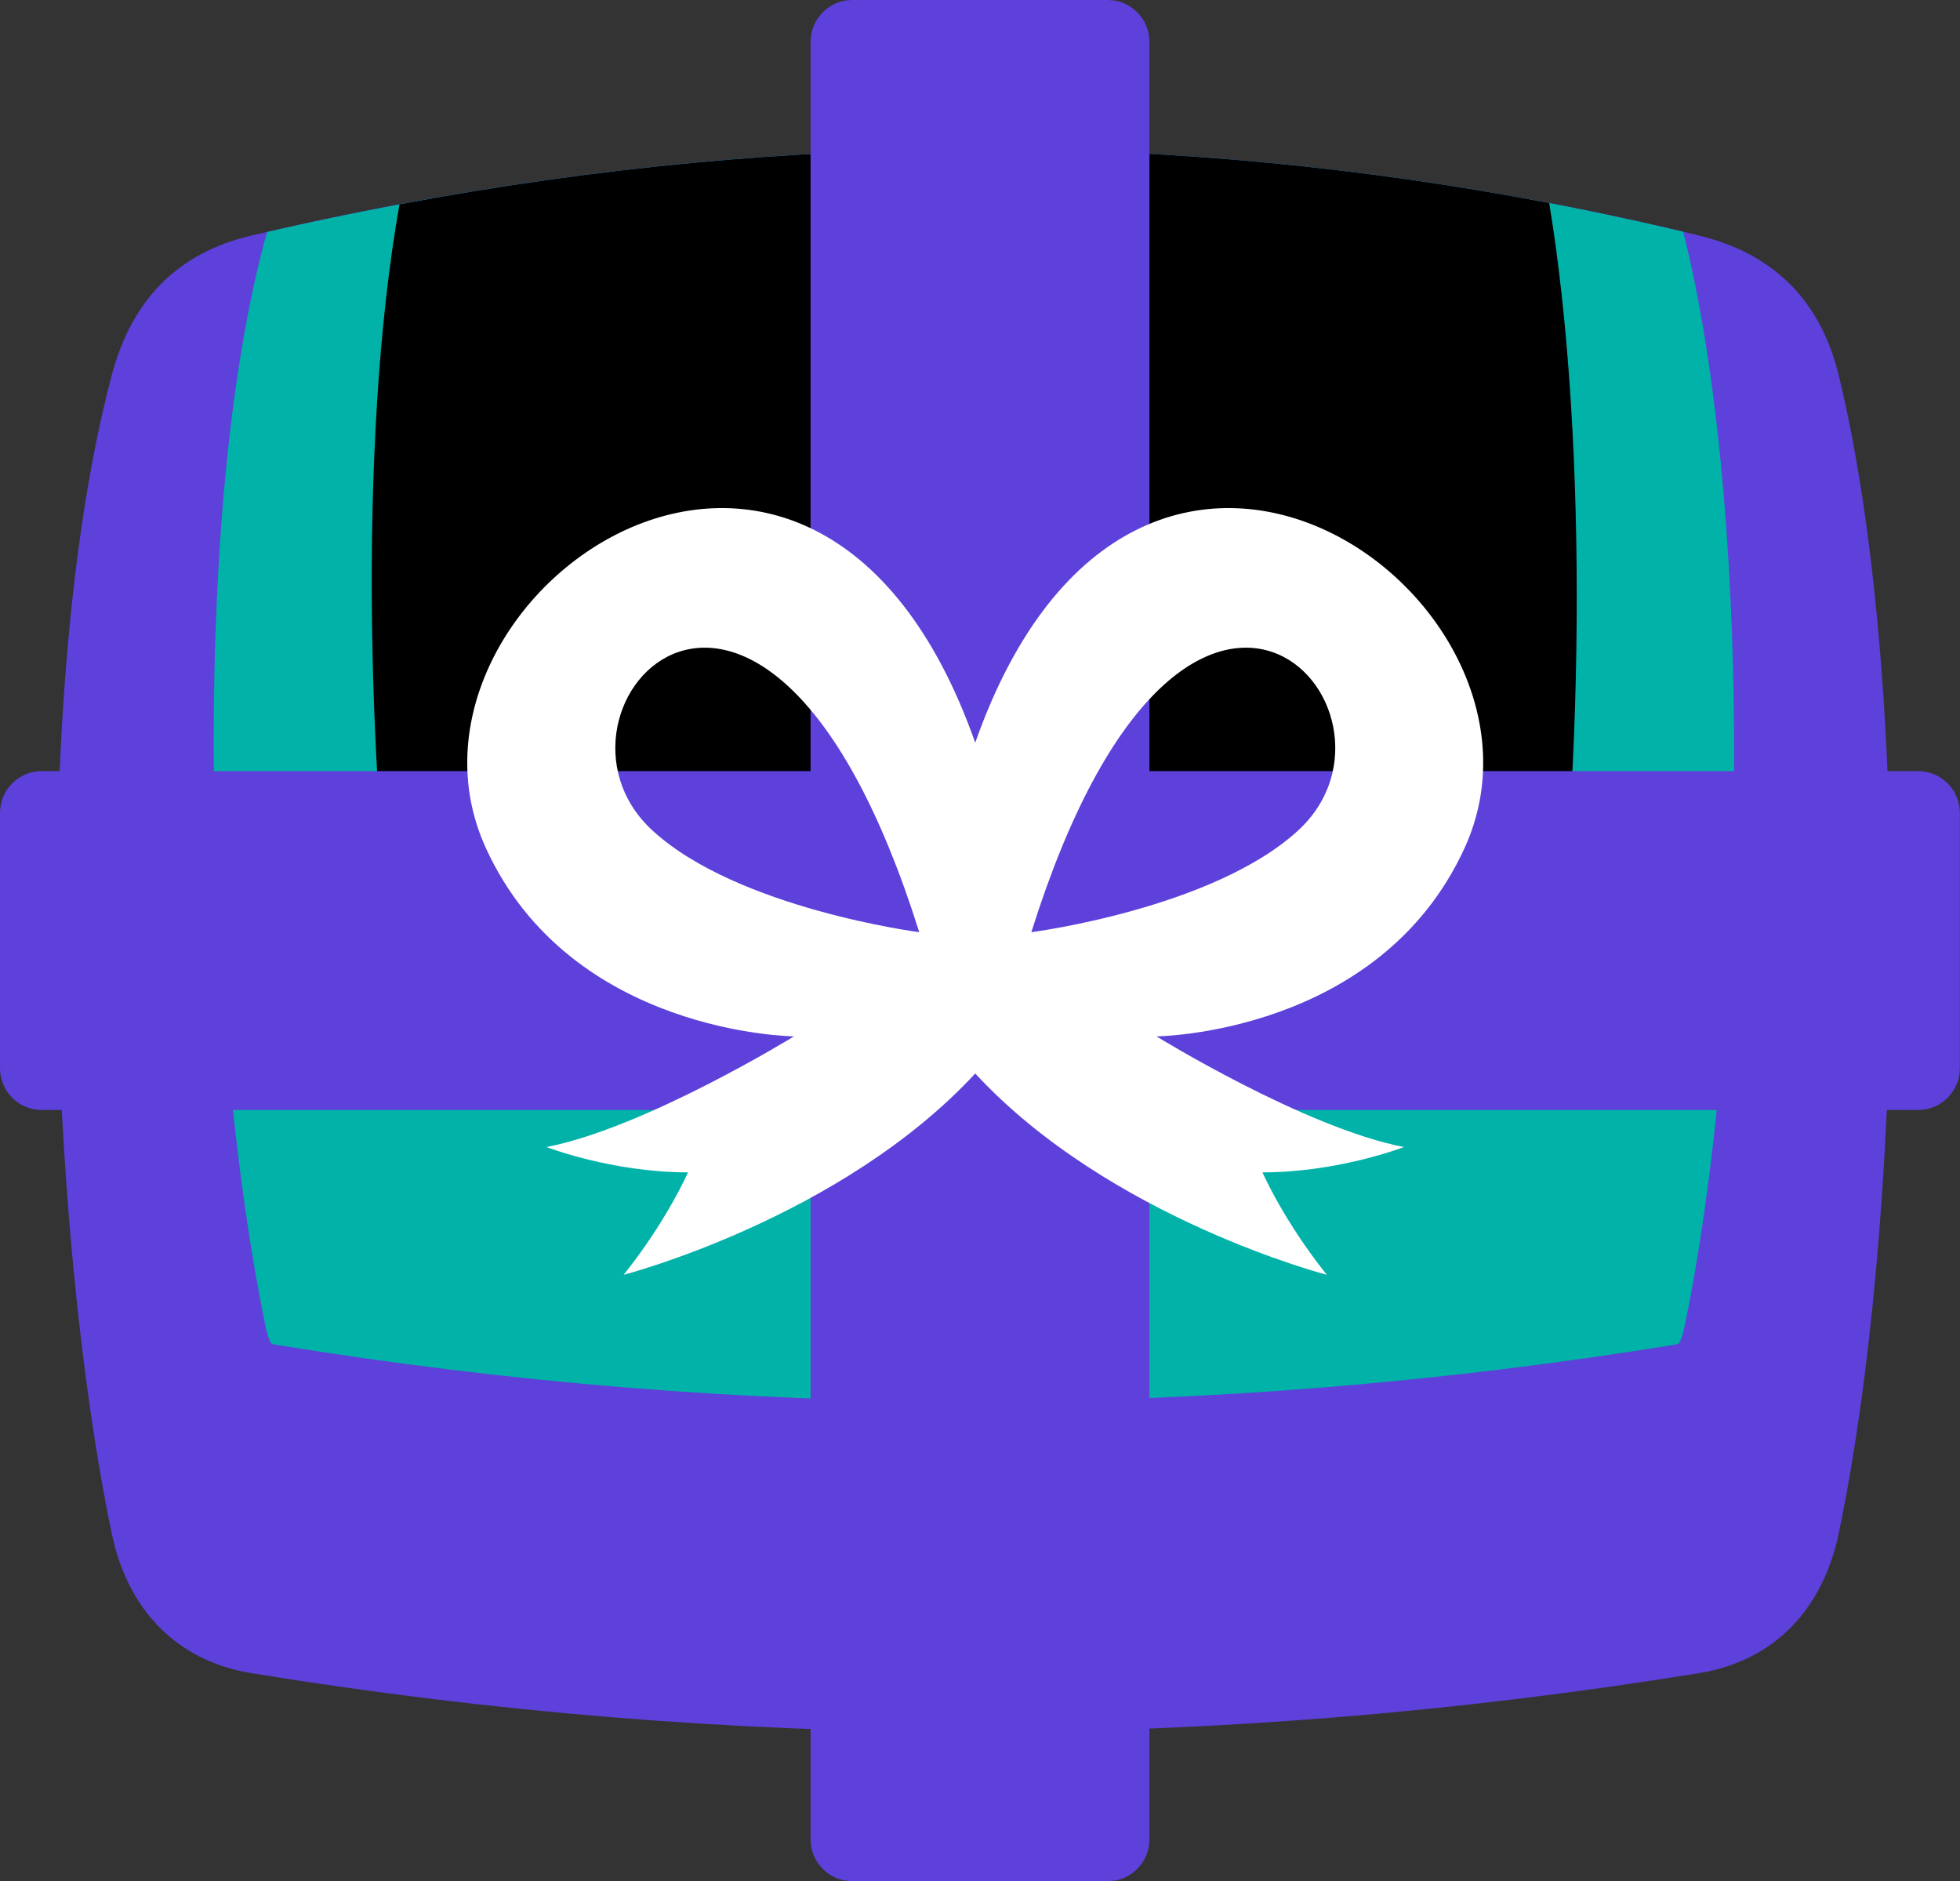
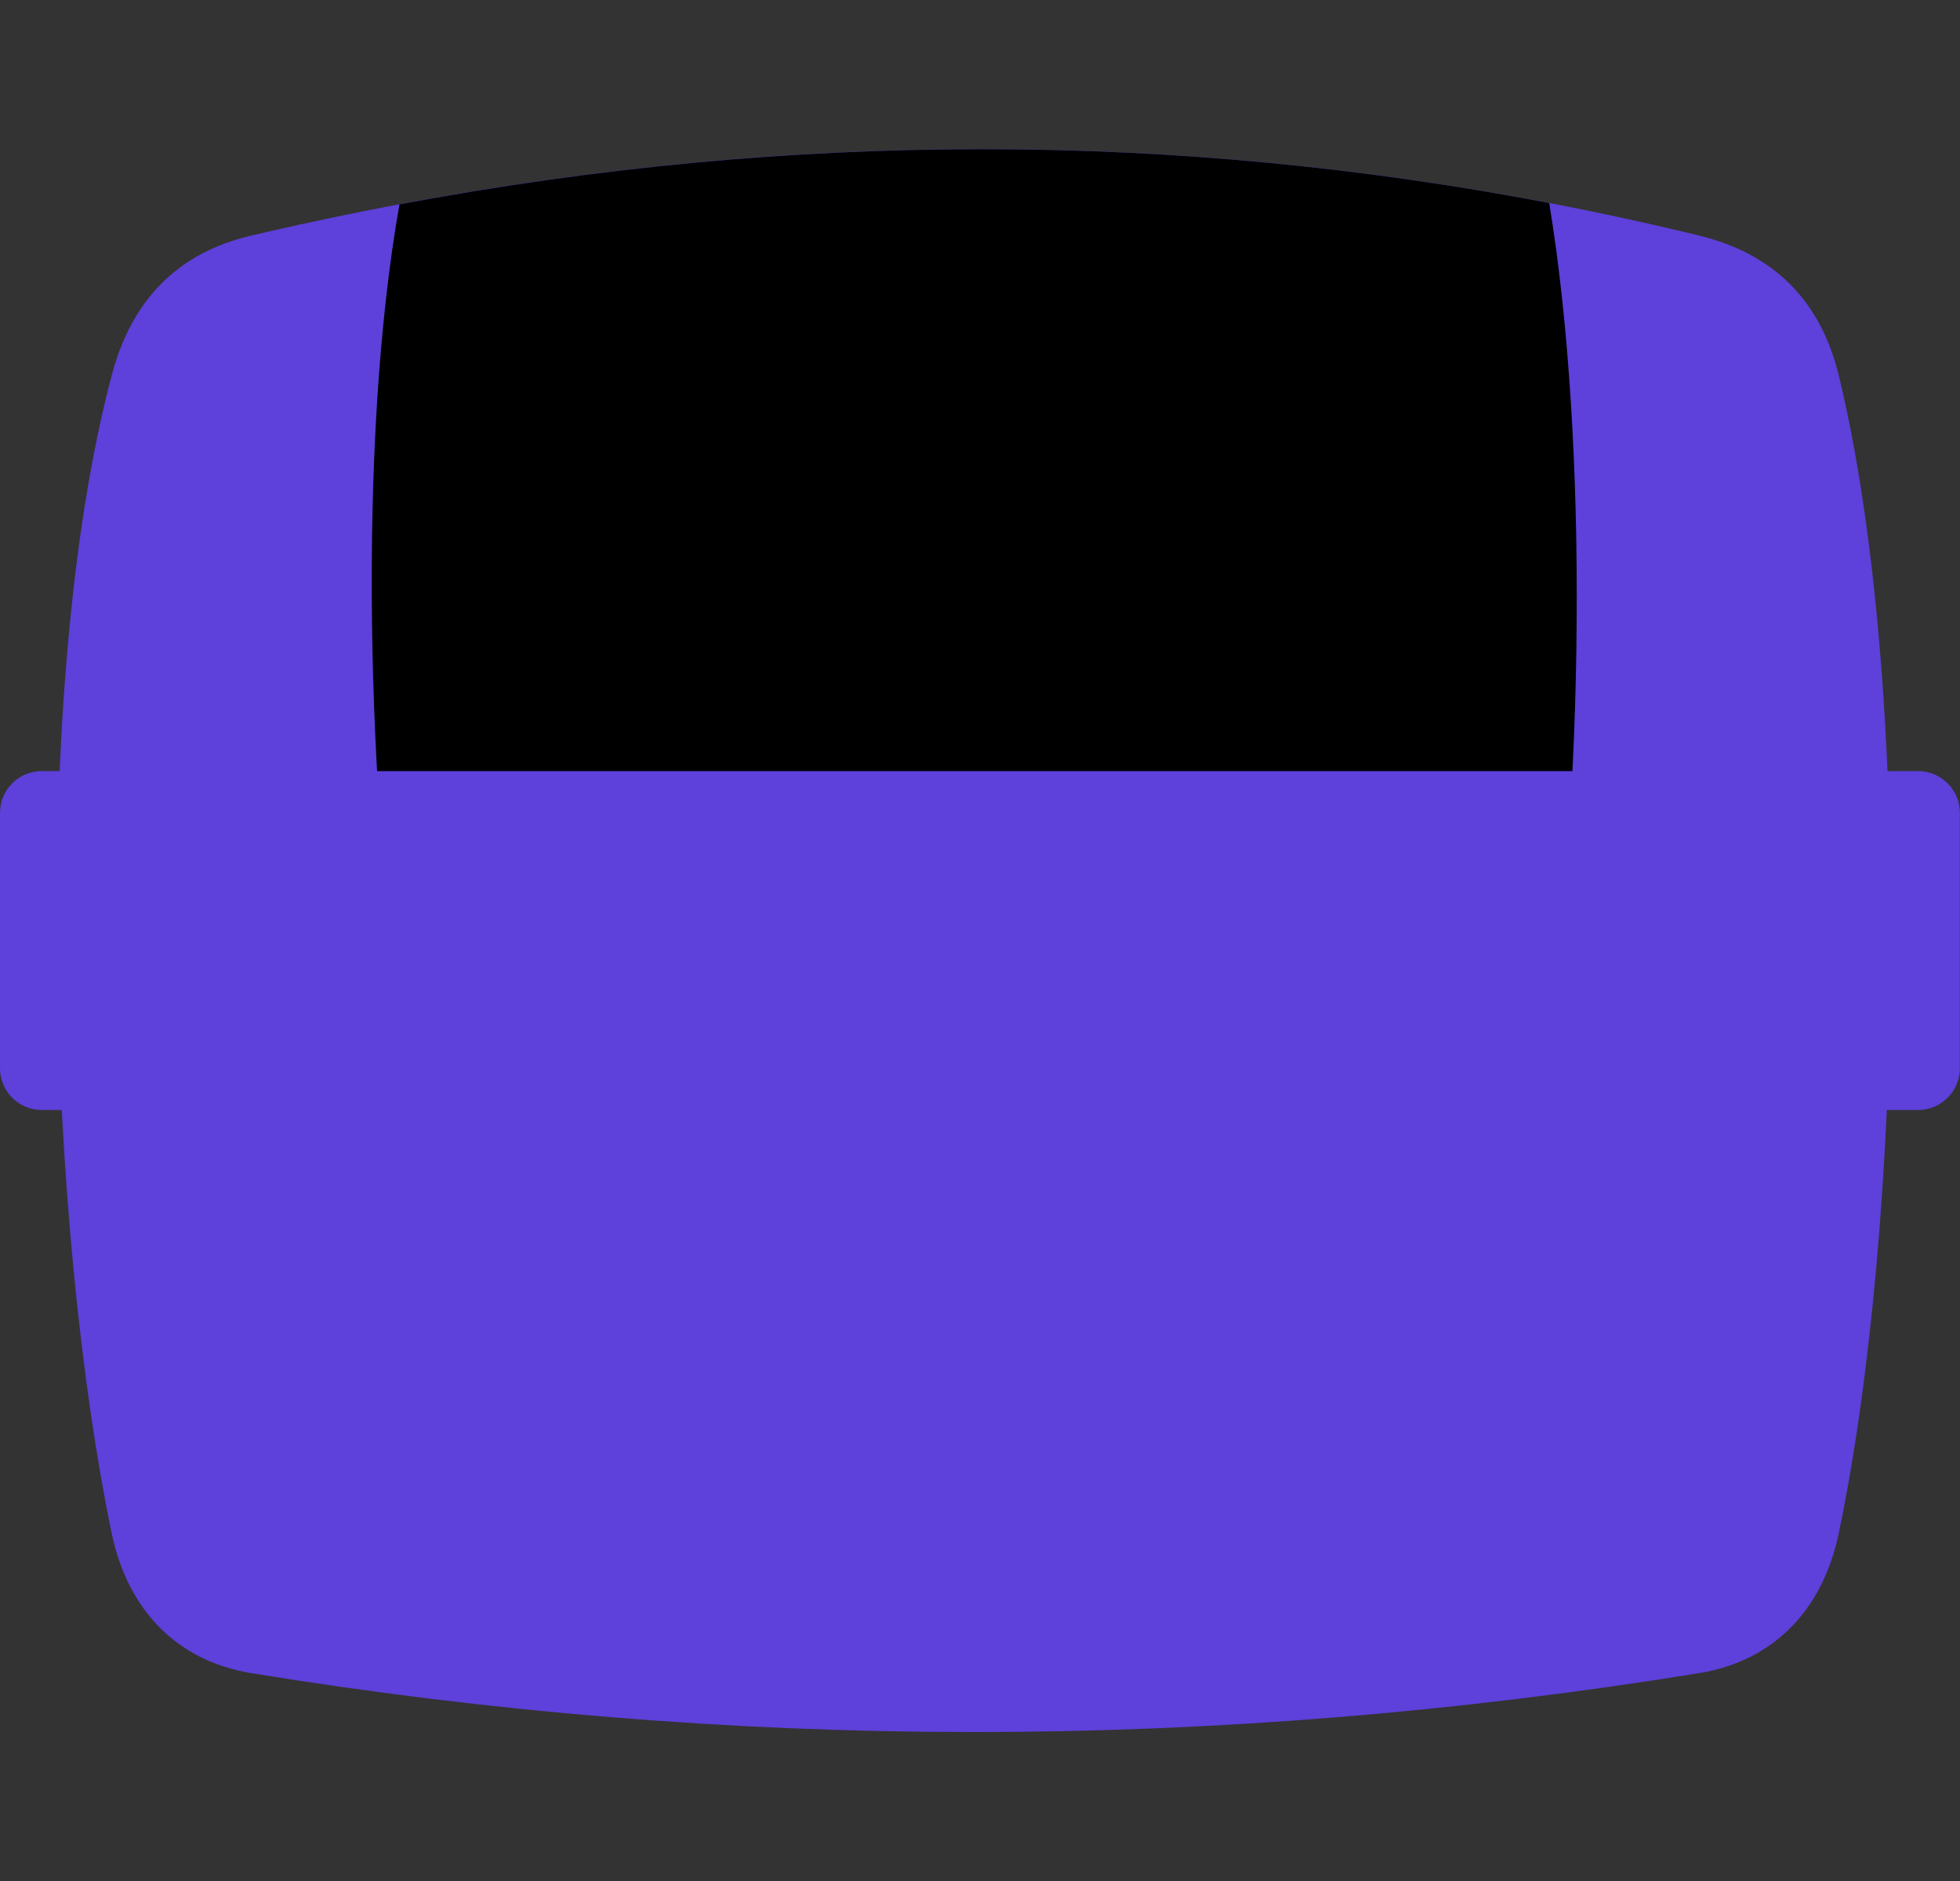
<svg xmlns="http://www.w3.org/2000/svg" id="Layer_2" data-name="Layer 2" width="147.72" height="141.77" viewBox="0 0 147.72 141.77">
  <rect x="0" y="0" width="147.72" height="141.77" fill="#333333" stroke="none" />
  <defs>
    <style> .cls-1 { fill: #5e40da; } .cls-1, .cls-2, .cls-3, .cls-4 { fill-rule: evenodd; } .cls-2 { fill: #fff; } .cls-3 { fill: #01b2a8; } </style>
  </defs>
  <g id="Layer_1-2" data-name="Layer 1">
    <g>
      <path class="cls-1" d="m18.95,17.75c37.73-8.84,74.05-8.52,109.1,0,5.63,1.37,9.16,4.9,10.53,10.53,5.63,23.15,4.85,64.13,0,87.28-1.19,5.67-4.81,9.6-10.53,10.53-36.6,5.93-72.97,5.9-109.1,0-5.71-.93-9.35-4.86-10.53-10.53-4.72-22.69-6.29-63.55,0-87.28,1.48-5.6,4.89-9.21,10.53-10.53h0Z" />
-       <path class="cls-3" d="m20.14,17.48c36.87-8.45,72.39-8.16,106.7-.02.06.17.11.37.17.61,5.31,21.85,4.54,59.98-.08,82.04-.05.26-.22.89-.4,1.14-.11.05-.29.08-.39.1-35.03,5.68-70.26,5.72-105.28,0-.1-.02-.3-.05-.41-.1-.18-.24-.34-.86-.4-1.11-4.55-21.86-5.87-60.22-.15-81.82.09-.33.16-.6.24-.83h0Z" />
      <path class="cls-4" d="m30.11,15.4c29.74-5.59,58.6-5.46,86.65-.1,3.02,18.31,2.57,44.93-.22,63.5-28.66,3.94-57.42,3.97-86.06,0-2.81-18.5-3.58-45.33-.37-63.41h0Z" />
      <path class="cls-1" d="m3.14,58.11h141.43c1.73,0,3.14,1.42,3.14,3.14v19.26c0,1.73-1.42,3.14-3.14,3.14H3.14c-1.73,0-3.14-1.41-3.14-3.14v-19.26c0-1.73,1.41-3.14,3.14-3.14h0Z" />
-       <path class="cls-1" d="m86.63,3.14v135.49c0,1.73-1.42,3.14-3.14,3.14h-19.26c-1.73,0-3.14-1.42-3.14-3.14V3.14c0-1.73,1.41-3.14,3.14-3.14h19.26c1.73,0,3.14,1.41,3.14,3.14h0Z" />
-       <path class="cls-2" d="m73.5,55.97c-12.22-34.66-45.46-10.87-36.89,7.92,6.42,14.07,23.23,14.21,23.23,14.21,0,0-11.21,6.9-18.65,8.34,0,0,4.92,1.91,10.66,1.91,0,0-1.57,3.62-4.85,7.72,0,0,16.38-4.24,26.5-15.17,10.12,10.93,26.5,15.17,26.5,15.17-3.28-4.1-4.85-7.72-4.85-7.72,5.74,0,10.66-1.91,10.66-1.91-7.45-1.43-18.65-8.34-18.65-8.34,0,0,16.81-.14,23.23-14.21,8.57-18.79-24.67-42.58-36.89-7.92h0Zm4.23,14.28c11.66-37.12,29.95-16.67,20.09-7.65-6.42,5.88-20.09,7.65-20.09,7.65h0Zm-8.45,0c-11.66-37.12-29.95-16.67-20.09-7.65,6.42,5.88,20.09,7.65,20.09,7.65h0Z" />
    </g>
  </g>
</svg>